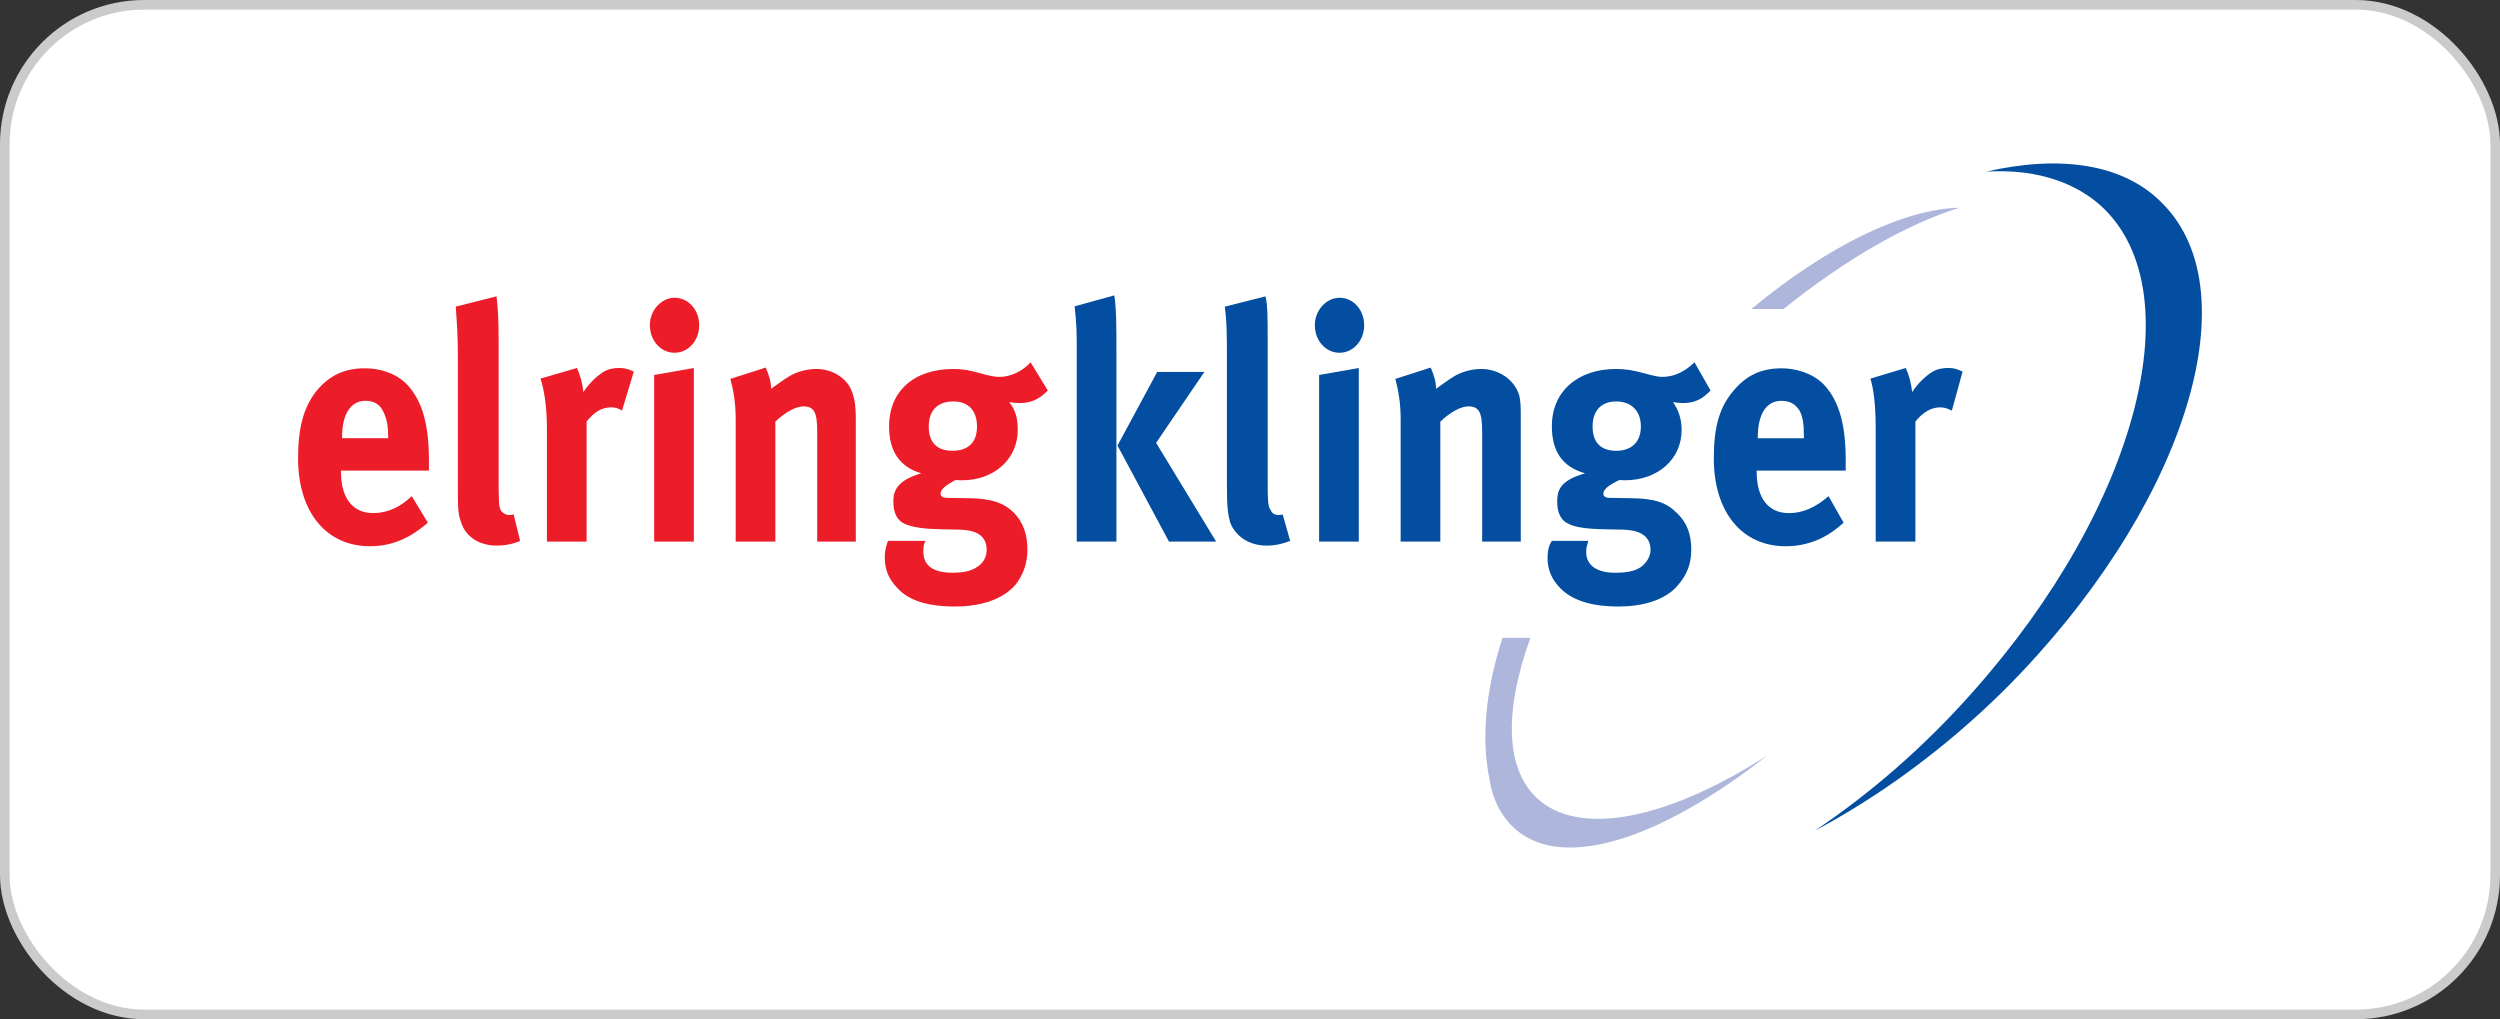
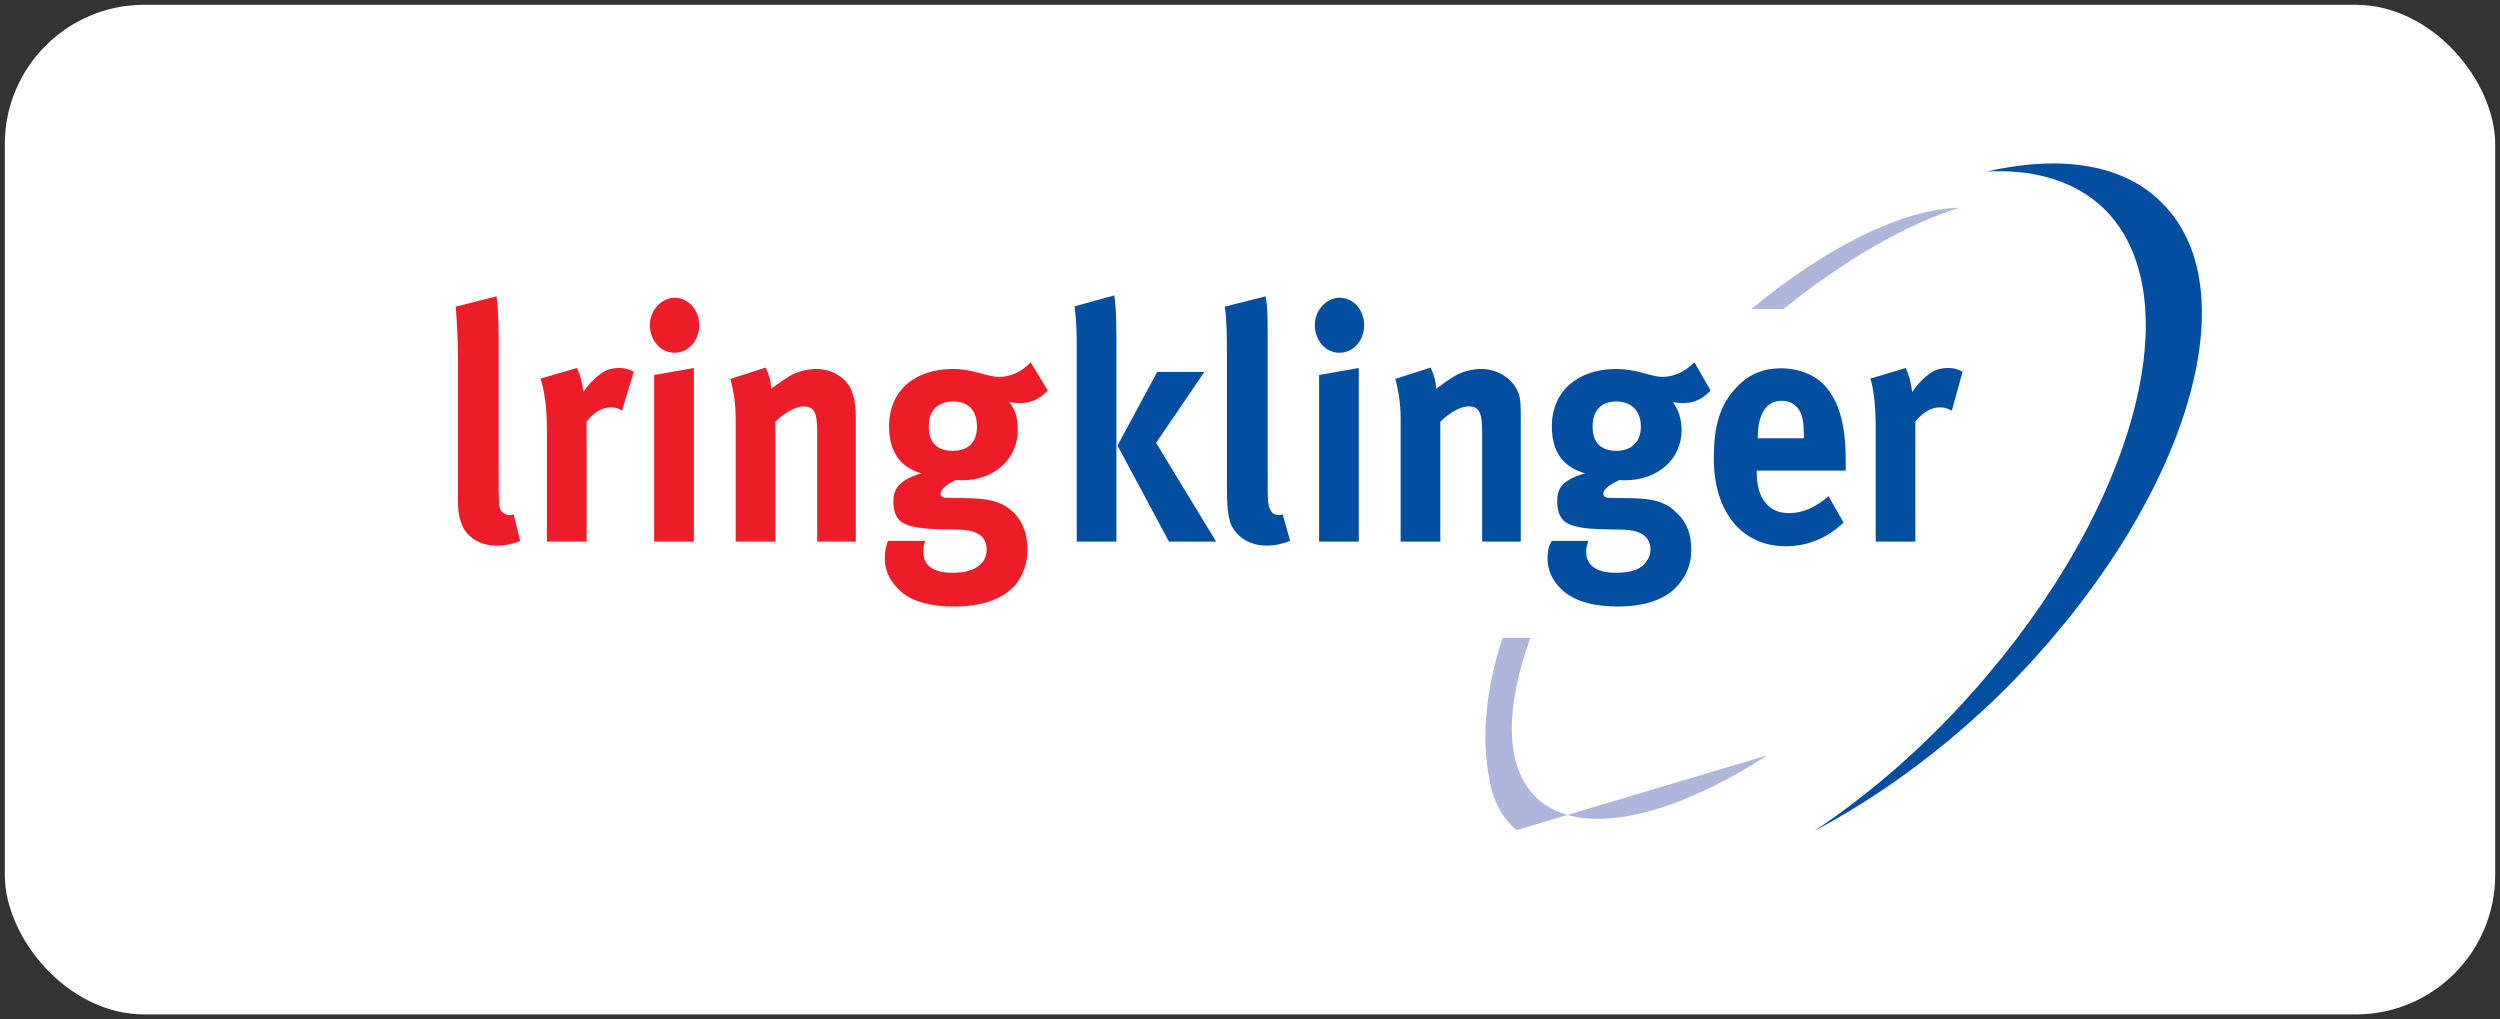
<svg xmlns="http://www.w3.org/2000/svg" width="260" height="106" viewBox="0 0 260 106" fill="none">
  <rect x="0" y="0" width="260" height="106" fill="#333333" stroke="none" />
  <rect x="0.5" y="0.5" width="259" height="105" rx="14.5" fill="white" />
-   <rect x="0.5" y="0.5" width="259" height="105" rx="14.5" stroke="#CBCBCB" />
  <path fill-rule="evenodd" clip-rule="evenodd" d="M120.347 38.684L116.22 46.336L121.574 56.33H126.481L120.235 46.057L125.254 38.684H120.347ZM111.758 31.857C111.981 33.687 111.981 34.891 111.981 36.442V56.329H116.108V36.442C116.108 34.099 116.108 32.025 115.885 30.72L111.758 31.857Z" fill="#034EA1" />
  <path d="M131.613 30.82L127.375 31.891C127.598 33.475 127.598 34.892 127.598 37.201V50.363C127.598 52.883 127.71 53.43 127.933 54.322C128.49 55.806 129.94 56.743 131.725 56.743C132.617 56.743 133.398 56.564 134.179 56.252L133.398 53.497C133.175 53.564 133.175 53.564 132.952 53.564C132.617 53.564 132.283 53.396 132.171 53.084C131.837 52.605 131.837 52.192 131.837 49.158V35.405C131.837 32.928 131.837 31.791 131.613 30.82Z" fill="#034EA1" />
  <path fill-rule="evenodd" clip-rule="evenodd" d="M137.188 38.996V56.33H141.315V38.271L137.188 38.996ZM139.308 30.965C137.969 30.965 136.742 32.236 136.742 33.82C136.742 35.404 137.858 36.687 139.308 36.687C140.758 36.687 141.873 35.404 141.873 33.82C141.873 32.236 140.758 30.965 139.308 30.965Z" fill="#034EA1" />
  <path d="M145.109 39.409C145.444 40.58 145.667 42.019 145.667 43.536V56.33H149.794V43.848C150.798 42.889 151.913 42.264 152.694 42.264C153.809 42.264 154.144 42.856 154.144 44.852V56.33H158.16V43.436C158.16 42.331 158.16 41.573 157.937 40.926C157.379 39.409 155.817 38.372 154.033 38.372C153.14 38.372 152.025 38.65 151.244 39.13C150.575 39.543 150.017 39.956 149.348 40.435C149.348 39.71 149.125 38.963 148.79 38.227L145.109 39.409Z" fill="#034EA1" />
  <path fill-rule="evenodd" clip-rule="evenodd" d="M176.227 37.681C175.223 38.651 174.108 39.198 172.88 39.198C172.434 39.198 171.877 39.064 170.984 38.818C169.869 38.506 168.976 38.372 168.084 38.372C164.069 38.372 161.392 40.715 161.392 44.329C161.392 46.95 162.507 48.567 164.849 49.225C162.172 49.984 161.949 51.055 161.949 52.192C161.949 53.397 162.395 54.189 163.176 54.501C163.845 54.847 165.073 55.014 166.969 55.048L168.753 55.081C170.315 55.115 171.654 55.605 171.654 57.189C171.654 57.914 171.207 58.561 170.65 58.974C169.98 59.431 169.088 59.565 167.972 59.565C166.076 59.565 164.961 58.807 164.961 57.39C164.961 56.911 165.073 56.665 165.184 56.252H161.392C161.169 56.598 160.945 57.089 160.945 58.048C160.945 59.253 161.392 60.29 162.284 61.183C163.734 62.666 166.076 63.079 168.307 63.079C170.761 63.079 173.215 62.454 174.553 60.803C175.446 59.766 175.892 58.628 175.892 57.156C175.892 55.572 175.446 54.356 174.442 53.397C173.327 52.259 172.1 51.846 169.646 51.813L167.415 51.779C166.969 51.779 166.746 51.601 166.746 51.367C166.746 50.876 167.303 50.463 168.419 49.917C168.753 49.95 168.865 49.95 168.976 49.95C172.434 49.95 174.888 47.742 174.888 44.719C174.888 43.537 174.553 42.644 173.996 41.819C174.219 41.852 174.665 41.919 175 41.919C176.227 41.919 177.007 41.54 177.9 40.614L176.227 37.681ZM168.084 41.752C169.646 41.752 170.65 42.711 170.65 44.362C170.65 45.991 169.646 46.883 168.084 46.883C166.634 46.883 165.63 46.158 165.63 44.362C165.63 42.711 166.523 41.752 168.084 41.752ZM190.169 51.601C188.831 52.772 187.492 53.364 186.042 53.364C183.923 53.364 182.696 51.813 182.696 49.092V48.946H191.954V47.887C191.954 44.195 191.285 41.819 189.835 40.168C188.831 38.997 187.046 38.305 185.262 38.305C183.142 38.305 181.581 39.064 180.242 40.681C178.792 42.399 178.235 44.507 178.235 47.675C178.235 53.219 181.135 56.81 185.708 56.81C187.939 56.81 189.946 56.018 191.731 54.356L190.169 51.601ZM182.808 45.578V45.5C182.808 43.057 183.7 41.685 185.262 41.685C186.154 41.685 186.712 42.02 187.158 42.711C187.492 43.369 187.604 44.061 187.604 45.366V45.578H182.808Z" fill="#034EA1" />
  <path d="M194.516 39.375C194.85 40.368 195.073 42.163 195.073 44.539V56.33H199.2V43.848C199.981 42.855 200.873 42.364 201.766 42.364C202.212 42.364 202.547 42.476 202.993 42.71L204.108 38.65C203.439 38.338 203.216 38.27 202.546 38.27C202.1 38.27 201.543 38.371 201.208 38.538C200.427 38.918 199.424 39.888 198.866 40.78C198.754 39.787 198.531 38.995 198.196 38.27L194.516 39.375Z" fill="#034EA1" />
-   <path d="M182.139 32.136C190.058 25.578 197.978 21.729 203.778 21.606C198.312 23.302 191.955 26.949 185.485 32.136H182.139ZM183.812 78.554C173.661 85.102 164.292 87.17 159.83 82.995C156.484 79.835 156.484 73.742 159.161 66.335H156.261C154.477 71.829 154.03 76.917 154.923 81.096C155.257 83.307 156.261 85.094 157.711 86.334C162.842 90.604 172.992 87.053 183.812 78.554Z" fill="#AEB6DC" />
+   <path d="M182.139 32.136C190.058 25.578 197.978 21.729 203.778 21.606C198.312 23.302 191.955 26.949 185.485 32.136H182.139ZM183.812 78.554C173.661 85.102 164.292 87.17 159.83 82.995C156.484 79.835 156.484 73.742 159.161 66.335H156.261C154.477 71.829 154.03 76.917 154.923 81.096C155.257 83.307 156.261 85.094 157.711 86.334Z" fill="#AEB6DC" />
  <path d="M188.719 86.403C194.296 82.676 199.985 77.822 205.116 72.022C222.516 52.537 228.316 29.749 218.166 21.116C215.154 18.617 211.139 17.58 206.565 17.848C214.262 16.085 220.843 17.022 224.858 21.116C234.34 30.552 226.978 53.218 208.462 71.743C202.104 78.037 195.3 82.906 188.719 86.403Z" fill="#034EA1" />
-   <path fill-rule="evenodd" clip-rule="evenodd" d="M42.823 51.599C41.596 52.771 40.258 53.362 38.808 53.362C36.689 53.362 35.461 51.811 35.461 49.09V48.945H44.608V47.885C44.608 44.193 43.939 41.817 42.489 40.166C41.485 38.995 39.812 38.304 37.915 38.304C35.796 38.304 34.235 39.062 32.896 40.679C31.558 42.397 31 44.505 31 47.673C31 53.217 33.9 56.808 38.473 56.808C40.704 56.808 42.6 56.017 44.496 54.355L42.823 51.599ZM35.573 45.576V45.498C35.573 43.055 36.465 41.683 38.027 41.683C38.808 41.683 39.477 42.018 39.812 42.71C40.146 43.367 40.369 44.059 40.369 45.364V45.576H35.573Z" fill="#EC1C29" />
  <path d="M51.637 30.819L47.398 31.89C47.51 33.474 47.621 34.891 47.621 37.2V50.362C47.621 52.882 47.621 53.429 47.956 54.321C48.402 55.805 49.852 56.742 51.637 56.742C52.529 56.742 53.422 56.563 54.091 56.251L53.422 53.496C53.199 53.563 53.087 53.563 52.975 53.563C52.641 53.563 52.306 53.395 52.083 53.083C51.86 52.603 51.86 52.191 51.86 49.157V35.404C51.86 32.927 51.748 31.79 51.637 30.819ZM56.21 39.374C56.545 40.367 56.88 42.163 56.88 44.539V56.329H61.006V43.847C61.787 42.854 62.568 42.364 63.572 42.364C64.018 42.364 64.353 42.475 64.687 42.709L65.915 38.649C65.245 38.337 64.911 38.27 64.353 38.27C63.907 38.27 63.349 38.371 63.014 38.538C62.233 38.917 61.23 39.887 60.672 40.78C60.56 39.787 60.337 38.995 60.003 38.27L56.21 39.374Z" fill="#EC1C29" />
  <path fill-rule="evenodd" clip-rule="evenodd" d="M68.032 38.996V56.33H72.159V38.271L68.032 38.996ZM70.151 30.965C68.813 30.965 67.586 32.236 67.586 33.82C67.586 35.404 68.701 36.687 70.151 36.687C71.602 36.687 72.717 35.404 72.717 33.82C72.717 32.236 71.602 30.965 70.151 30.965Z" fill="#EC1C29" />
  <path d="M75.953 39.408C76.288 40.579 76.511 42.018 76.511 43.535V56.329H80.638V43.847C81.642 42.888 82.757 42.264 83.538 42.264C84.654 42.264 84.988 42.855 84.988 44.851V56.329H89.004V43.435C89.004 42.331 88.892 41.572 88.669 40.925C88.223 39.408 86.661 38.371 84.877 38.371C83.984 38.371 82.869 38.649 82.088 39.129C81.419 39.542 80.861 39.955 80.192 40.434C80.192 39.709 79.969 38.962 79.634 38.226L75.953 39.408Z" fill="#EC1C29" />
  <path fill-rule="evenodd" clip-rule="evenodd" d="M107.185 37.68C106.293 38.65 105.066 39.197 103.951 39.197C103.393 39.197 102.835 39.063 101.943 38.817C100.828 38.505 100.047 38.371 99.154 38.371C95.027 38.371 92.462 40.714 92.462 44.328C92.462 46.949 93.577 48.566 95.808 49.224C93.243 49.983 92.908 51.054 92.908 52.191C92.908 53.396 93.354 54.188 94.135 54.5C94.916 54.846 96.143 55.013 97.927 55.047L99.712 55.08C101.385 55.114 102.612 55.605 102.612 57.188C102.612 57.913 102.277 58.56 101.608 58.973C100.939 59.43 100.047 59.564 99.043 59.564C97.035 59.564 96.031 58.806 96.031 57.389C96.031 56.91 96.031 56.664 96.254 56.251H92.35C92.239 56.597 92.016 57.088 92.016 58.047C92.016 59.252 92.462 60.289 93.354 61.182C94.692 62.665 97.035 63.078 99.266 63.078C101.831 63.078 104.174 62.453 105.624 60.803C106.405 59.765 106.851 58.627 106.851 57.155C106.851 55.571 106.405 54.355 105.512 53.396C104.397 52.258 103.058 51.846 100.716 51.812L98.485 51.778C98.039 51.778 97.816 51.6 97.816 51.366C97.816 50.875 98.374 50.462 99.377 49.916C99.712 49.95 99.824 49.95 100.047 49.95C103.393 49.95 105.847 47.741 105.847 44.718C105.847 43.536 105.624 42.643 104.955 41.818C105.178 41.851 105.624 41.918 106.07 41.918C107.185 41.918 108.078 41.539 108.97 40.613L107.185 37.68ZM99.154 41.751C100.716 41.751 101.608 42.71 101.608 44.361C101.608 45.99 100.716 46.882 99.043 46.882C97.593 46.882 96.589 46.157 96.589 44.361C96.589 42.71 97.481 41.751 99.154 41.751Z" fill="#EC1C29" />
</svg>